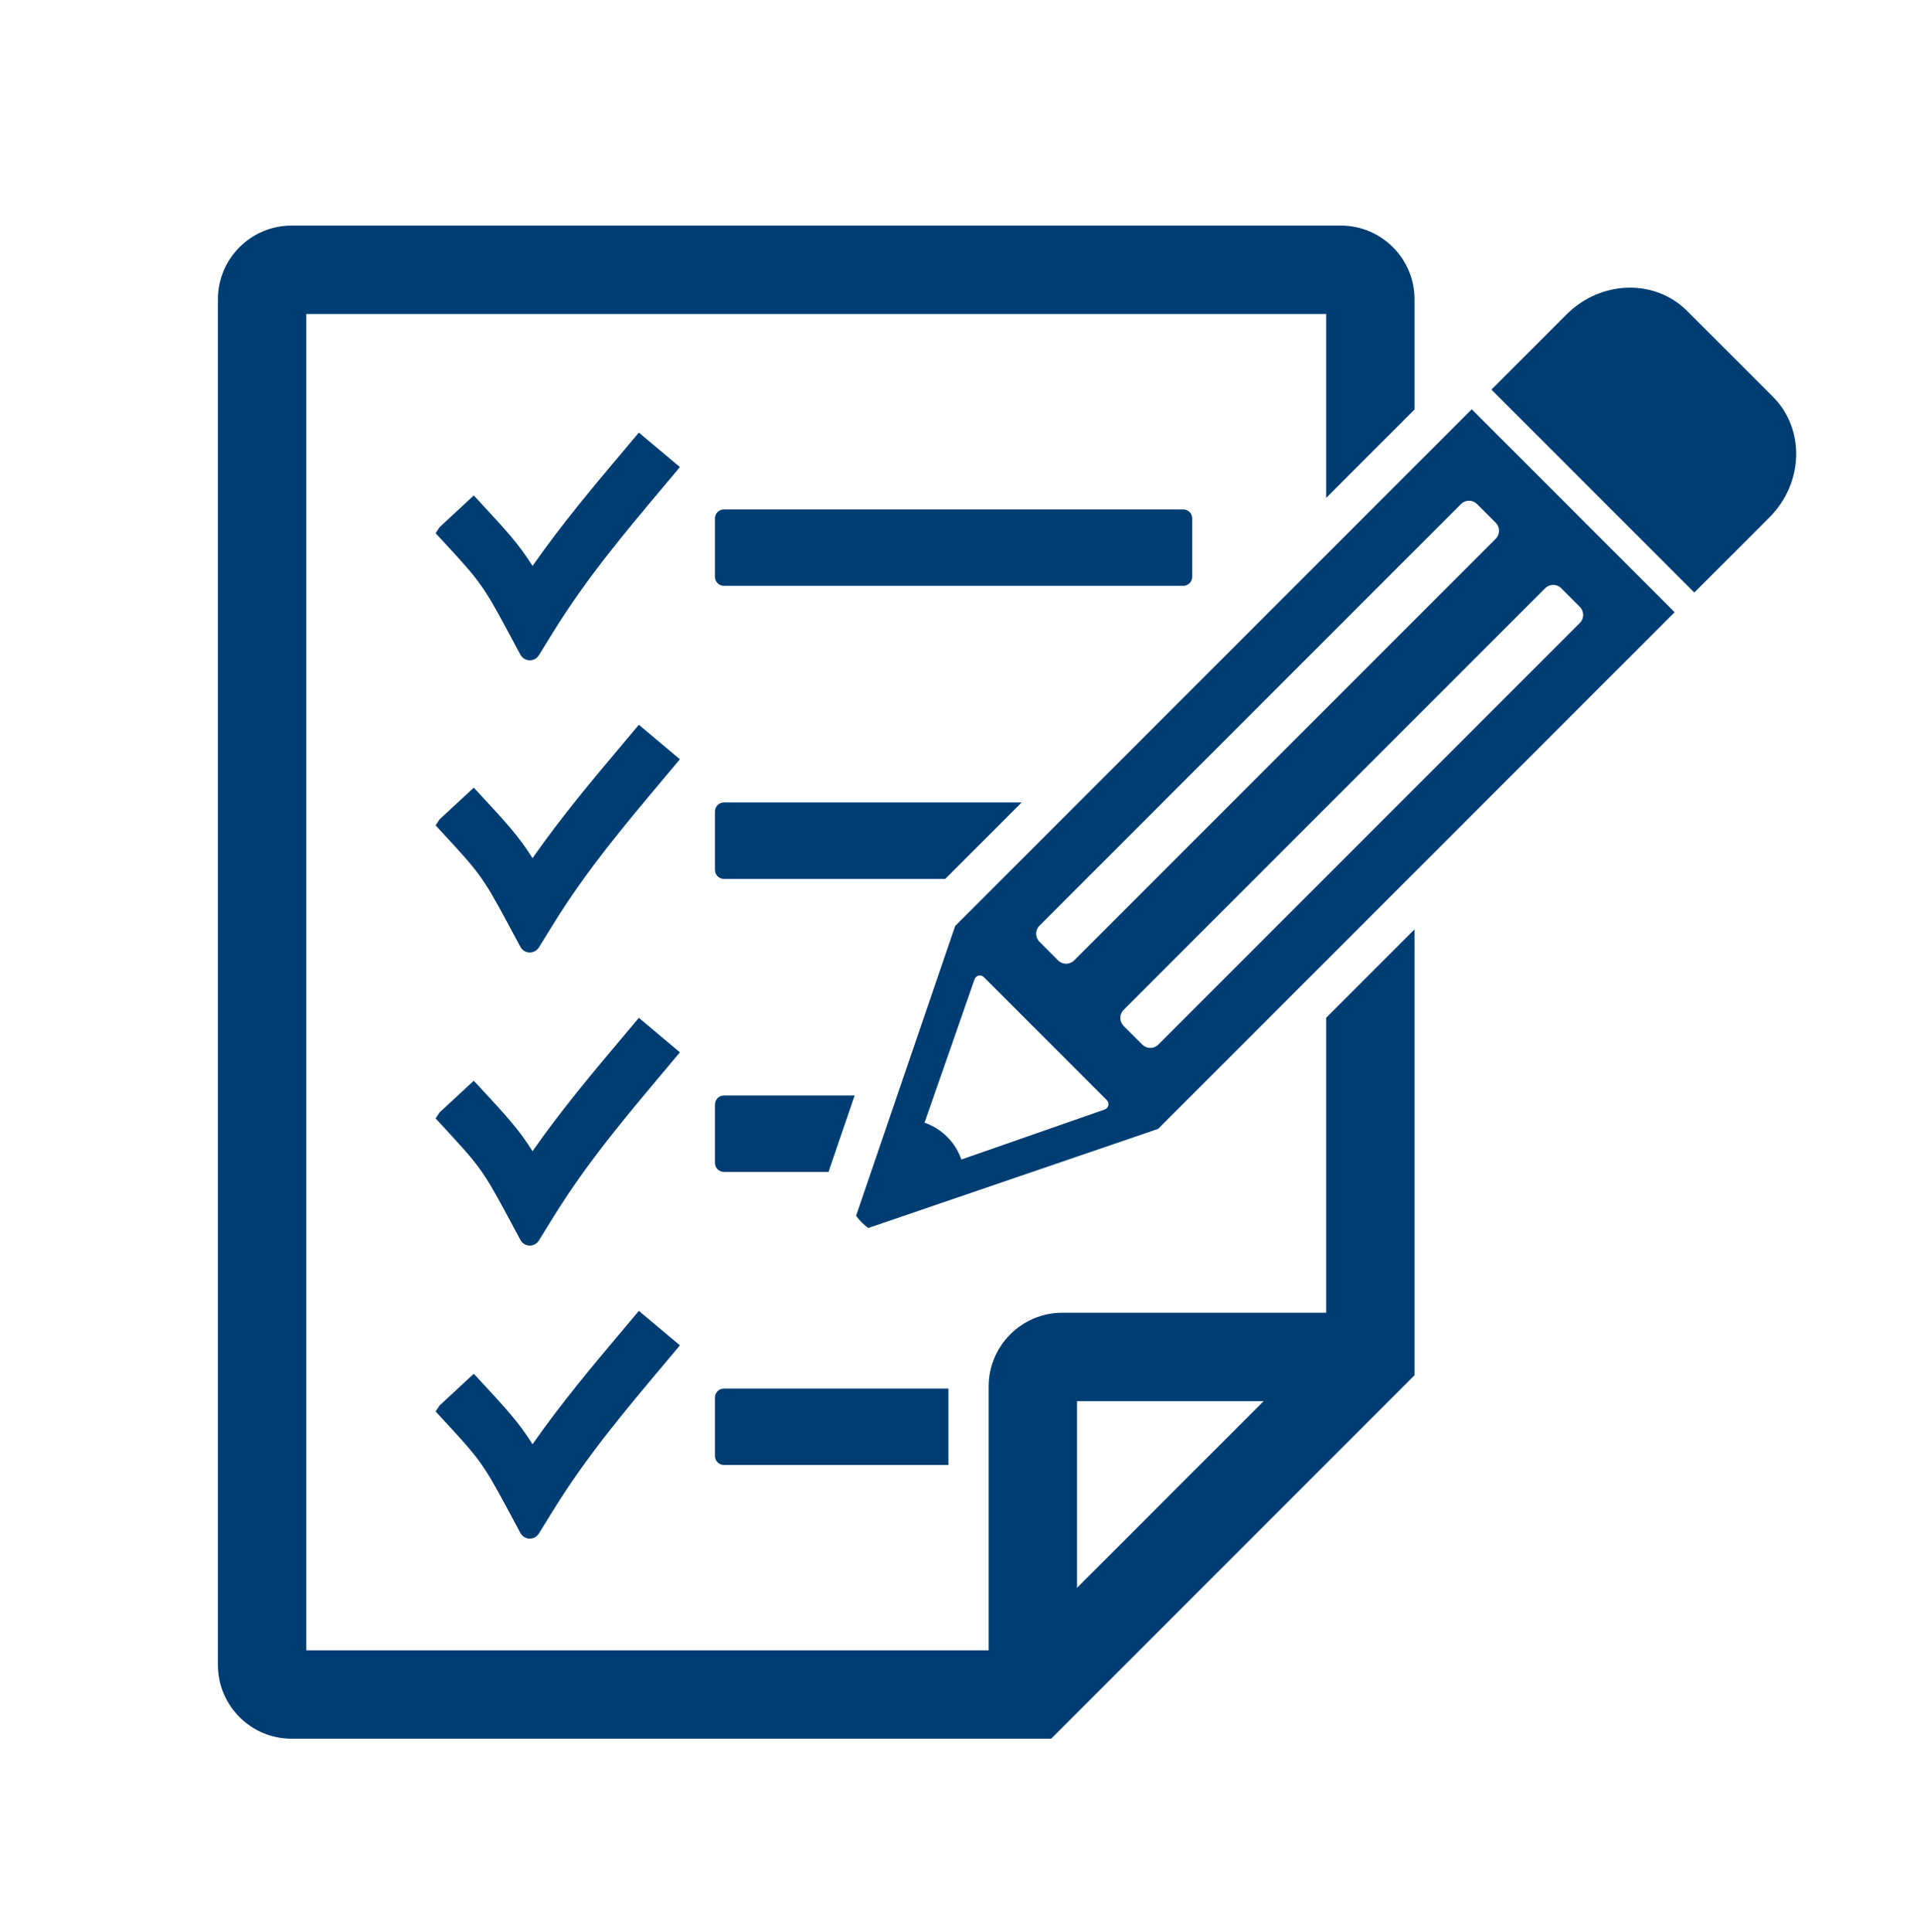
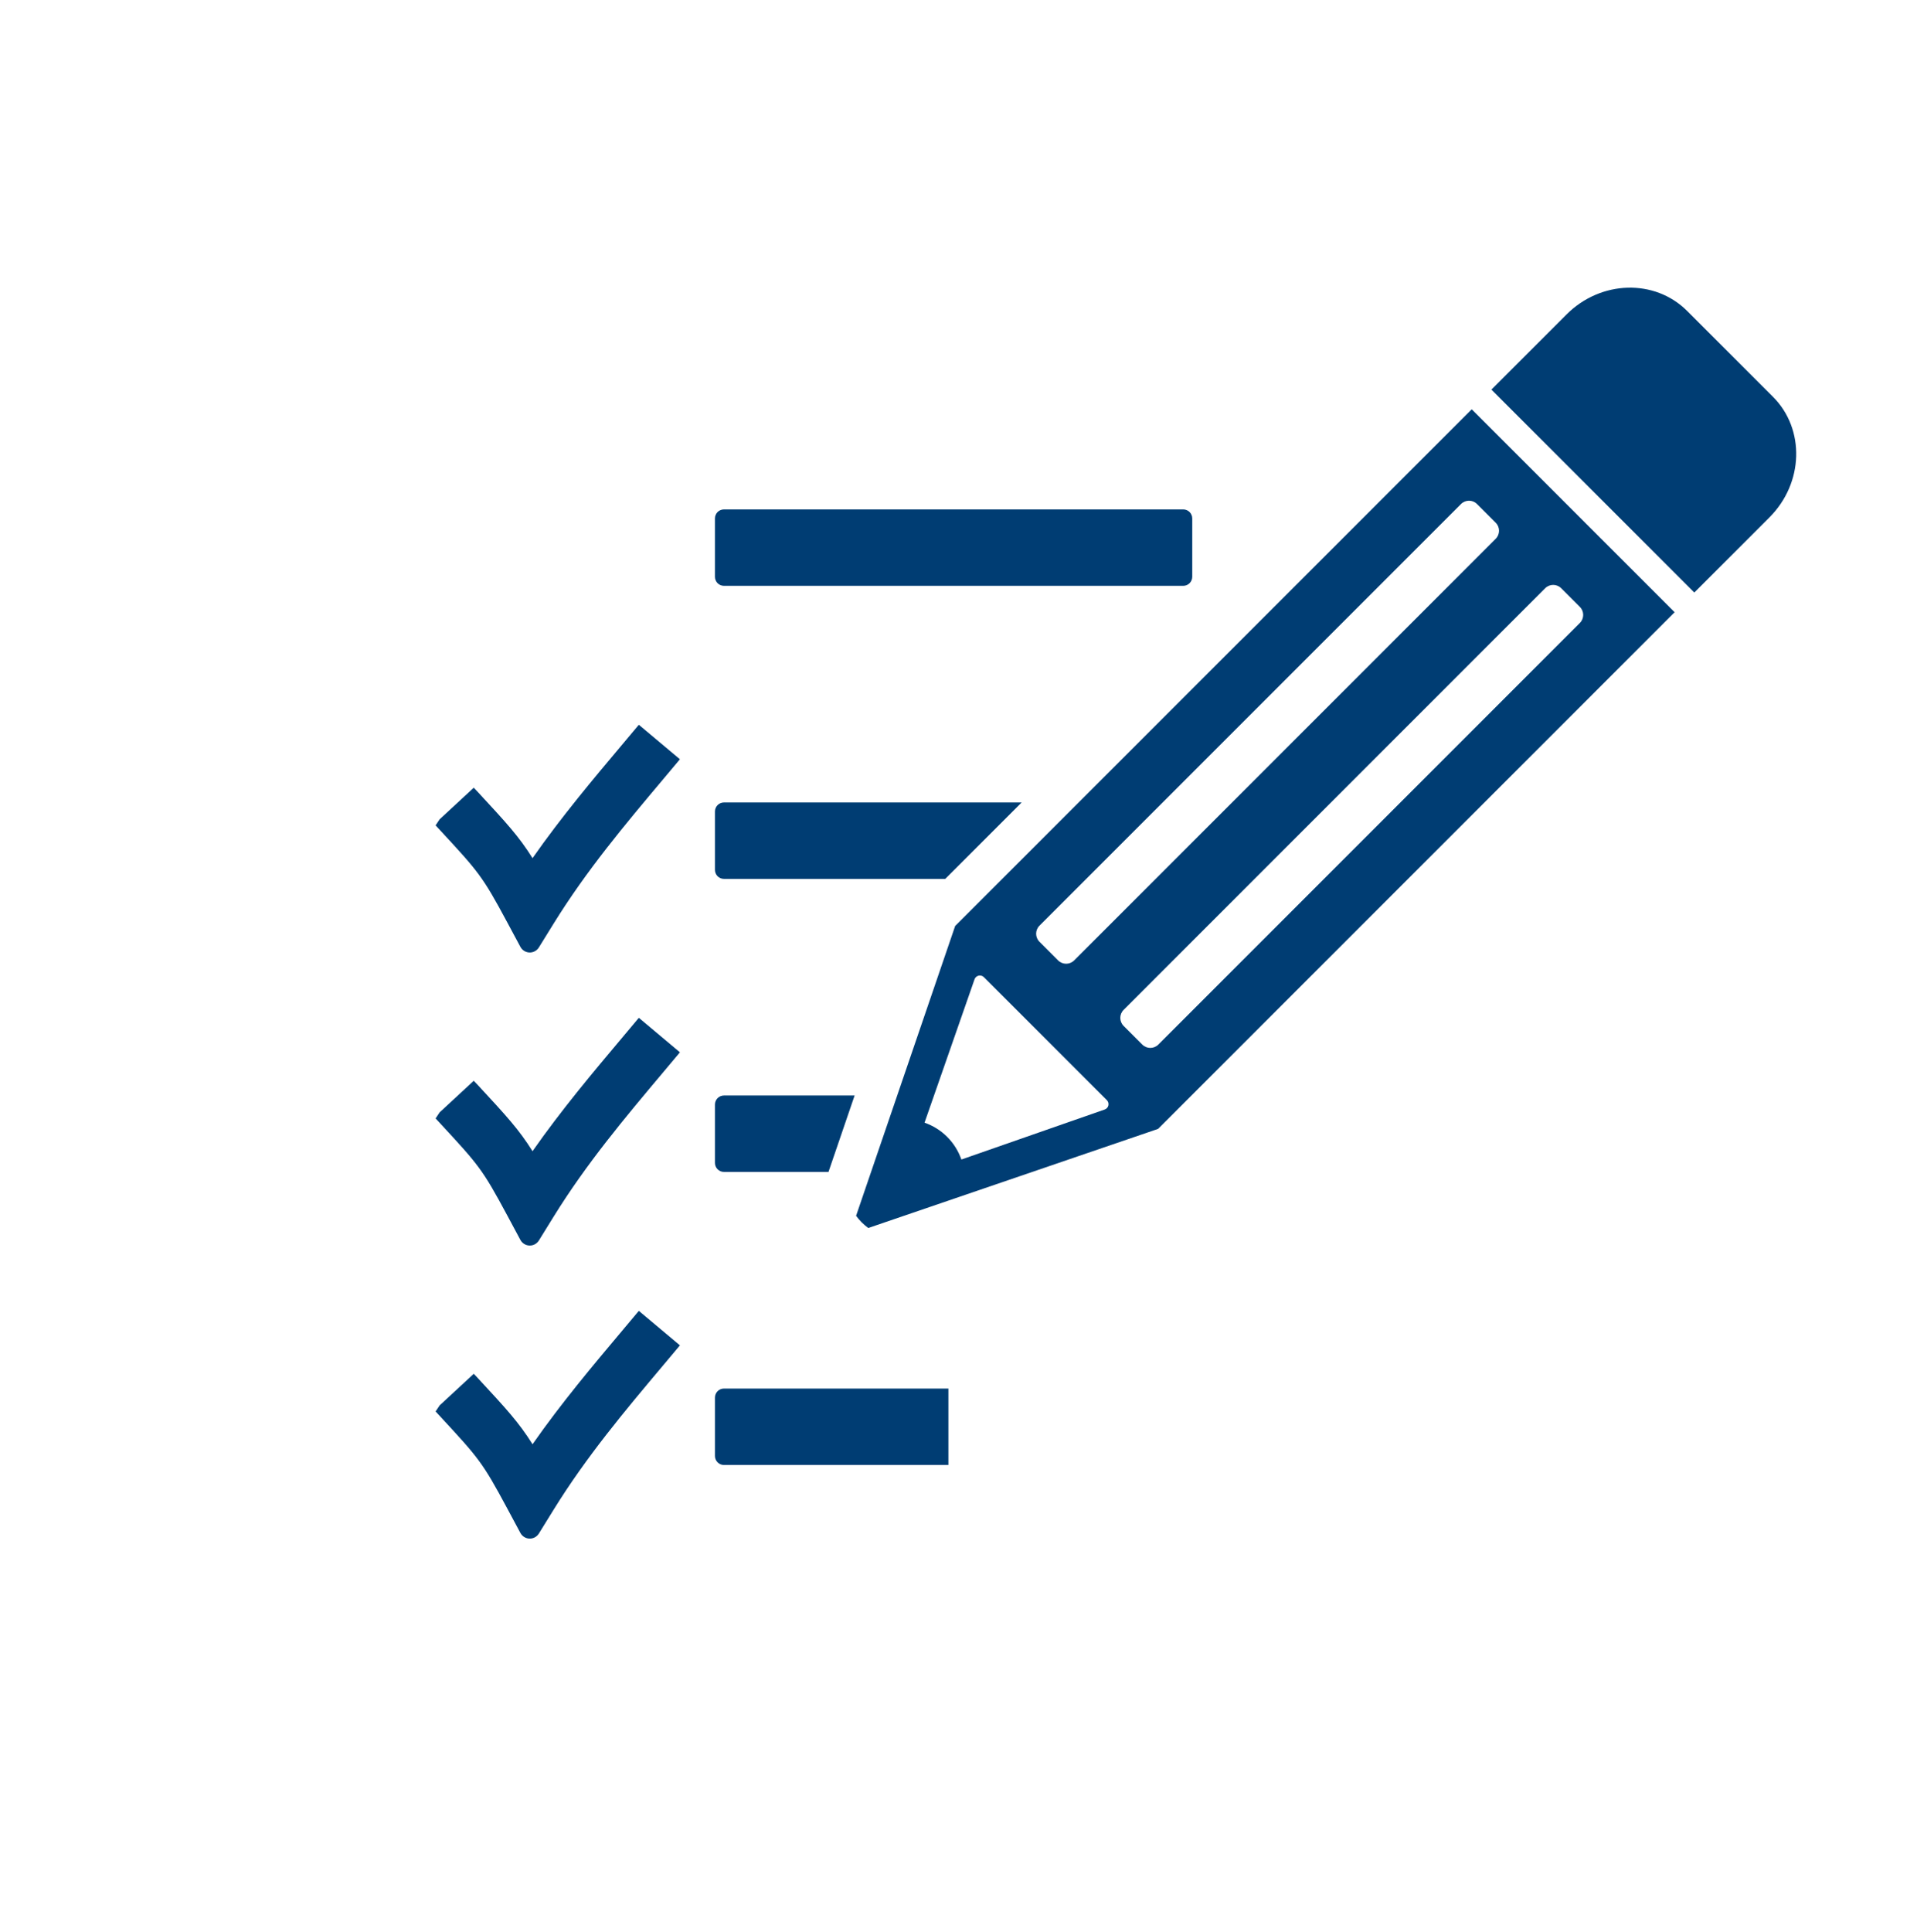
<svg xmlns="http://www.w3.org/2000/svg" version="1.1" id="_x2014_ÎÓÈ_x5F_1" x="0px" y="0px" viewBox="0 0 225.317 227.011" style="enable-background:new 0 0 225.317 227.011;" xml:space="preserve">
  <style type="text/css">
	.st0{fill:#003D73;}
</style>
  <g>
    <path class="st0" d="M140.133,60.922c0-0.586-0.475-1.062-1.062-1.062H85.092   c-0.586,0-1.062,0.475-1.062,1.062v6.857c0,0.586,0.475,1.062,1.062,1.062h53.979   c0.586,0,1.062-0.475,1.062-1.062V60.922z" />
    <g>
      <path class="st0" d="M73.253,87.351c-3.573,4.245-7.258,8.625-10.661,13.491    c-1.615-2.572-3.054-4.126-6.335-7.671l-0.57-0.61l-4.012,3.714l-0.478,0.713    l0.568,0.614c4.467,4.83,4.934,5.336,7.844,10.764l1.557,2.901    c0.212,0.395,0.618,0.647,1.066,0.661c0.448,0.014,0.869-0.212,1.105-0.594    l1.733-2.799c3.887-6.28,8.317-11.547,13.009-17.124l1.837-2.19l-4.83-4.053    L73.253,87.351z" />
-       <path class="st0" d="M73.253,53.014c-3.573,4.244-7.258,8.625-10.661,13.491    c-1.615-2.572-3.054-4.126-6.335-7.671l-0.57-0.61l-4.012,3.714l-0.478,0.713    l0.568,0.615c4.467,4.83,4.934,5.336,7.844,10.764l1.557,2.901    c0.212,0.395,0.618,0.647,1.066,0.661c0.448,0.014,0.869-0.212,1.105-0.594    l1.733-2.799c3.887-6.28,8.317-11.547,13.009-17.124l1.837-2.19l-4.83-4.053    L73.253,53.014z" />
      <path class="st0" d="M73.253,121.788c-3.571,4.242-7.256,8.62-10.661,13.49    c-1.613-2.568-3.052-4.124-6.337-7.673l-0.57-0.605l-4.01,3.712l-0.478,0.713    l0.568,0.613c4.467,4.831,4.934,5.337,7.844,10.764l1.557,2.901    c0.212,0.395,0.619,0.647,1.067,0.661c0.448,0.014,0.869-0.213,1.105-0.594    l1.733-2.8c3.887-6.279,8.317-11.546,13.009-17.123l1.837-2.19l-4.83-4.054    L73.253,121.788z" />
      <path class="st0" d="M73.253,156.223c-3.573,4.244-7.258,8.625-10.661,13.491    c-1.615-2.572-3.054-4.126-6.335-7.671l-0.57-0.61l-4.012,3.714l-0.478,0.713    l0.568,0.614c4.467,4.83,4.934,5.336,7.844,10.764l1.557,2.901    c0.212,0.395,0.618,0.647,1.066,0.661c0.448,0.014,0.869-0.212,1.105-0.594    l1.733-2.799c3.887-6.28,8.317-11.547,13.009-17.124l1.837-2.19l-4.83-4.053    L73.253,156.223z" />
    </g>
    <path class="st0" d="M85.092,163.169c-0.586,0-1.061,0.475-1.061,1.062v6.857   c0,0.586,0.475,1.062,1.061,1.062h26.378v-8.98H85.092z" />
-     <path class="st0" d="M155.871,119.597v34.664H124.861c-4.772,0-8.656,3.883-8.656,8.656   v31.01H35.999v-88.072V86.4V36.895h119.872v21.613l10.387-10.387V35.164   c0-4.772-3.883-8.656-8.656-8.656H34.268c-4.772,0-8.656,3.883-8.656,8.656v61.623   v19.455v79.416c0,4.773,3.883,8.656,8.656,8.656h89.283l42.707-42.708v-52.396   L155.871,119.597z M137.56,175.615l-10.967,10.967v-21.934h21.934L137.56,175.615z" />
    <path class="st0" d="M120.082,94.297H85.092c-0.586,0-1.061,0.475-1.061,1.062v6.857   c0,0.586,0.475,1.062,1.061,1.062h26.01L120.082,94.297z" />
    <path class="st0" d="M100.449,128.733H85.092c-0.586,0-1.061,0.475-1.061,1.062v6.857   c0,0.586,0.475,1.061,1.061,1.061h12.286L100.449,128.733z" />
    <g>
      <path class="st0" d="M207.976,60.795c4.026-4.026,4.21-10.37,0.411-14.169    l-10.089-10.089c-3.799-3.799-10.143-3.615-14.169,0.411l-8.834,8.834    l23.847,23.847L207.976,60.795z" />
      <path class="st0" d="M104.414,131.775l-3.793,11.094c0.201,0.268,0.416,0.529,0.66,0.773    c0.244,0.244,0.505,0.459,0.773,0.66l11.094-3.793l22.965-7.851l60.716-60.716    l-23.847-23.847L112.266,108.81L104.414,131.775z M181.614,69.122    c0.52-0.52,1.363-0.52,1.883-0l2.196,2.196    c0.52,0.52,0.52,1.363-0,1.883l-49.549,49.549    c-0.52,0.52-1.363,0.52-1.883,0l-2.196-2.196    c-0.52-0.52-0.52-1.363,0-1.883L181.614,69.122z M171.722,59.231    c0.52-0.52,1.363-0.52,1.883-0l2.196,2.196    c0.52,0.52,0.52,1.363-0,1.883l-49.549,49.549    c-0.52,0.52-1.363,0.52-1.883,0l-2.196-2.196    c-0.52-0.52-0.52-1.363,0-1.883L171.722,59.231z M115.024,114.648    c0.223-0.051,0.457,0.016,0.619,0.178l14.454,14.454    c0.162,0.162,0.229,0.396,0.178,0.619c-0.051,0.223-0.213,0.405-0.43,0.48    l-16.848,5.877c-0.342-0.971-0.893-1.885-1.669-2.661    c-0.776-0.776-1.69-1.328-2.661-1.669l5.877-16.848    C114.619,114.862,114.8,114.7,115.024,114.648z" />
    </g>
  </g>
</svg>